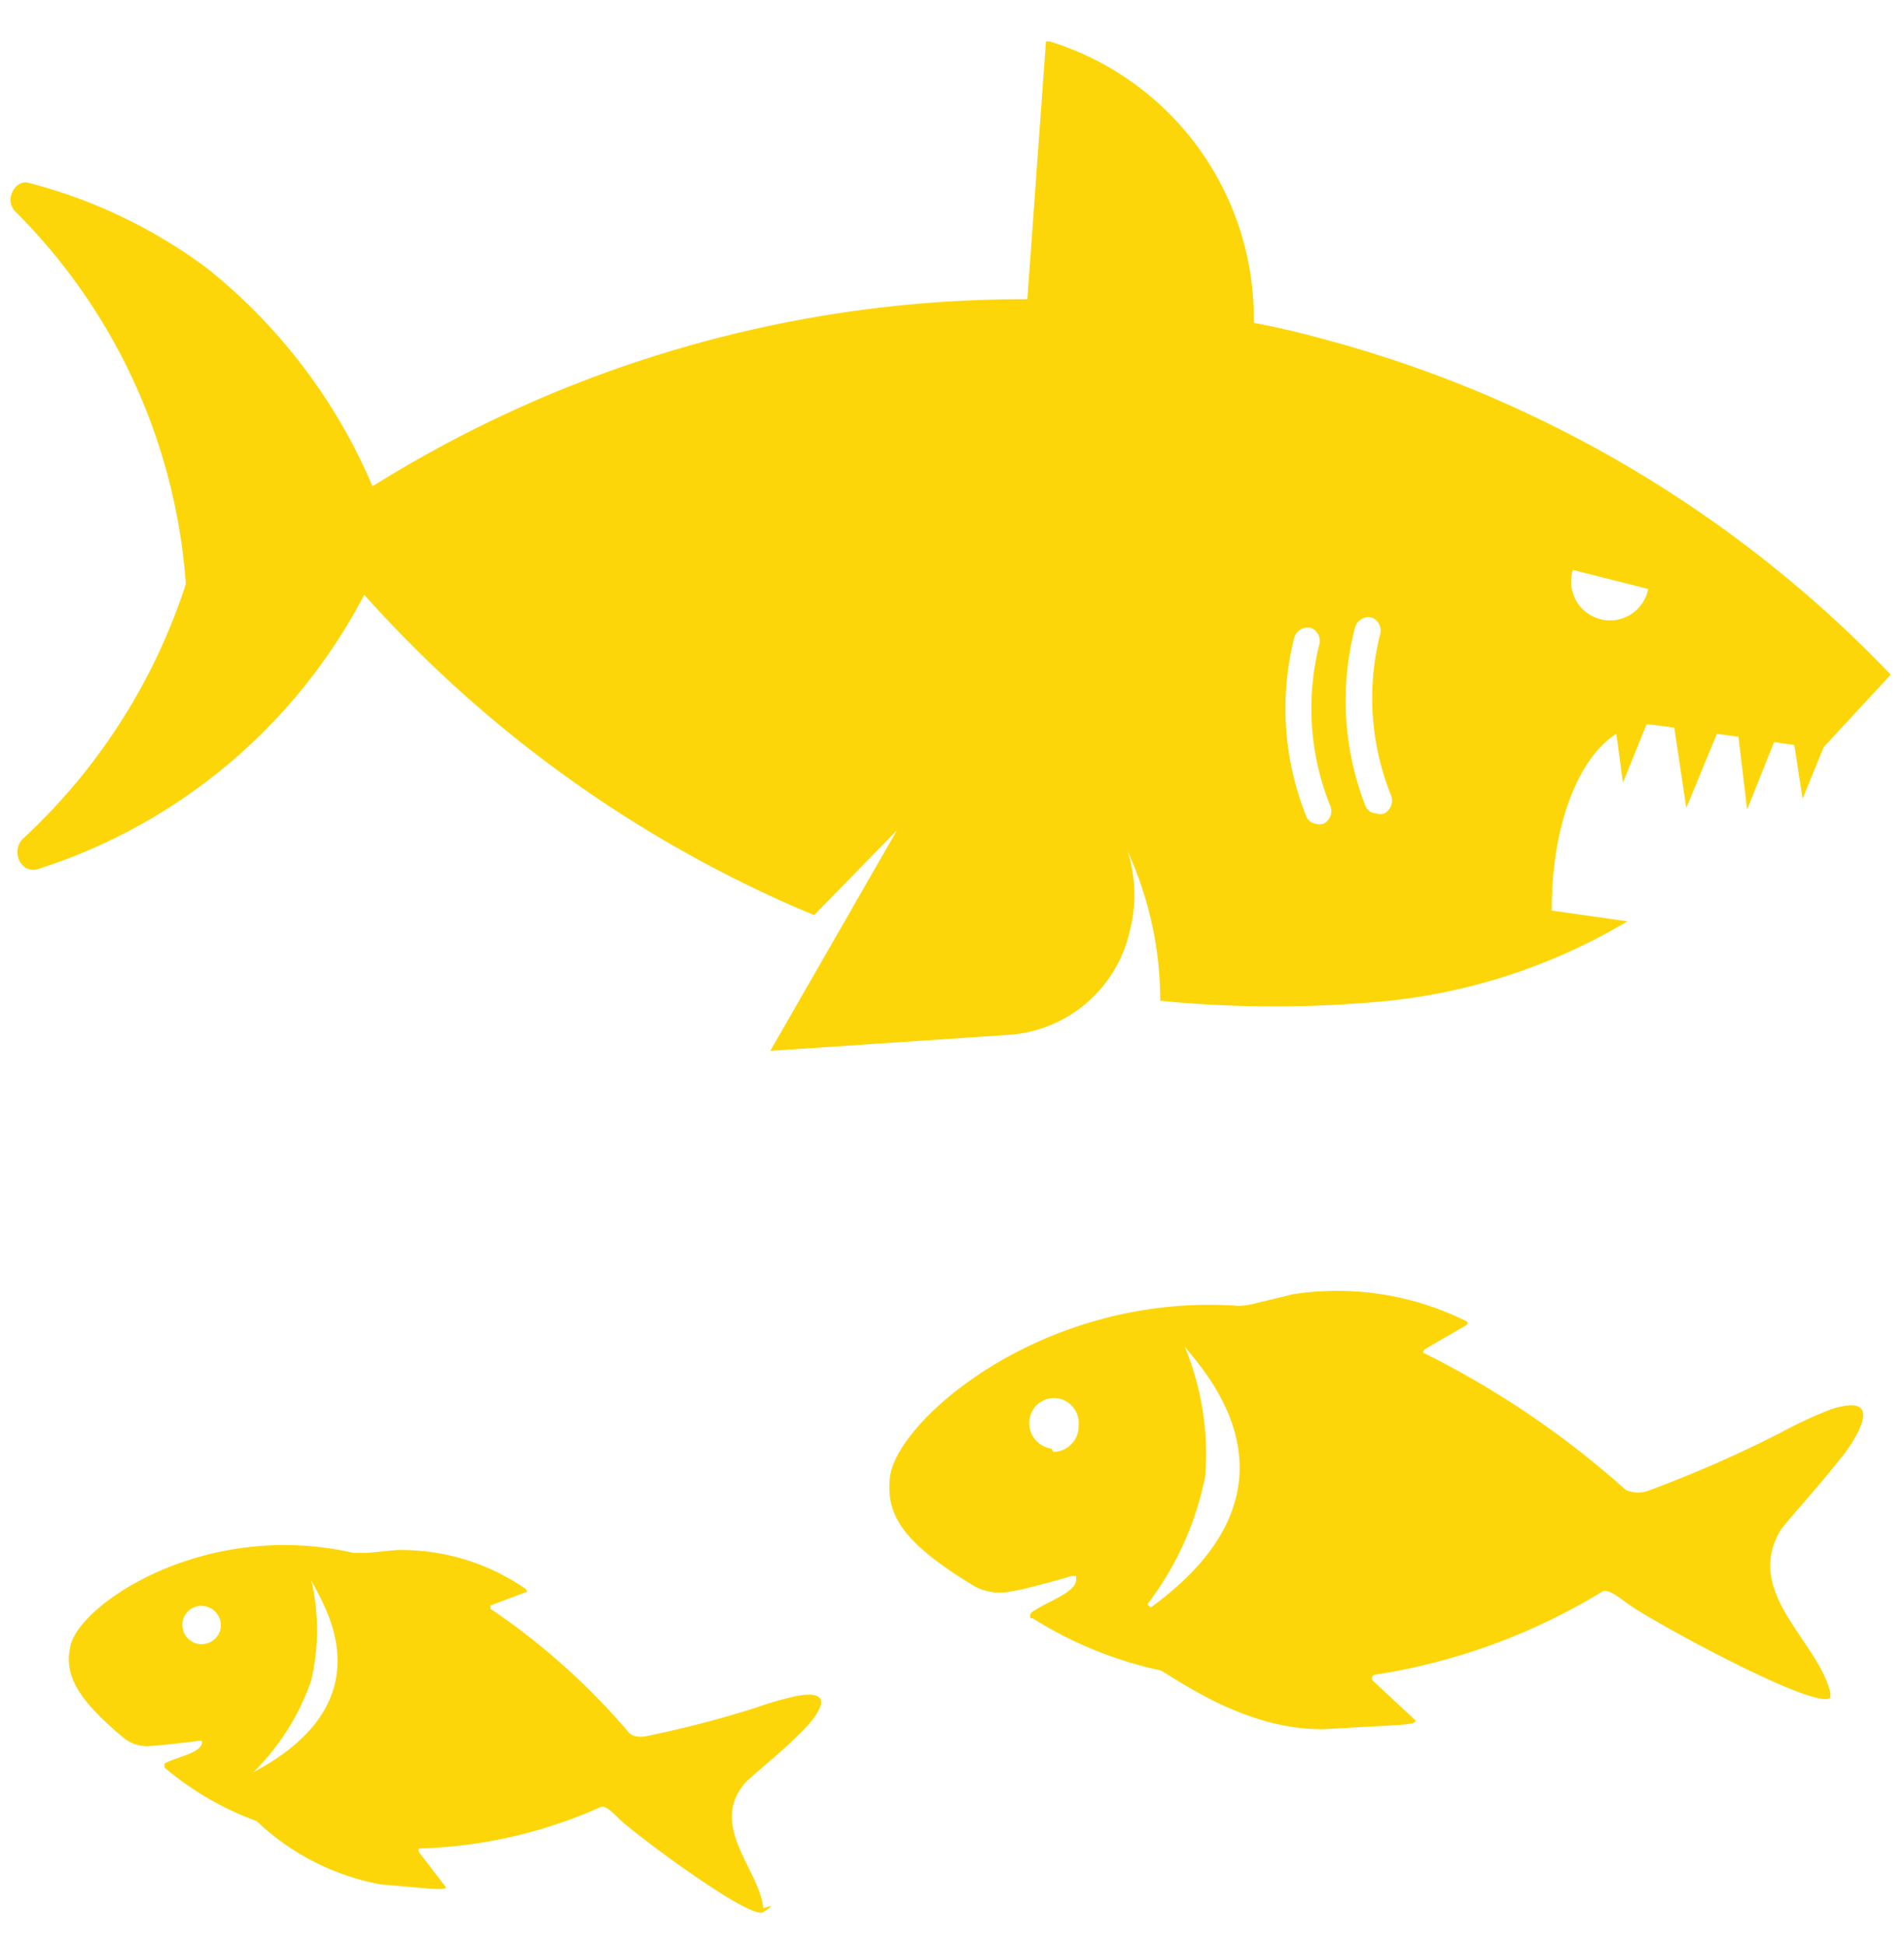
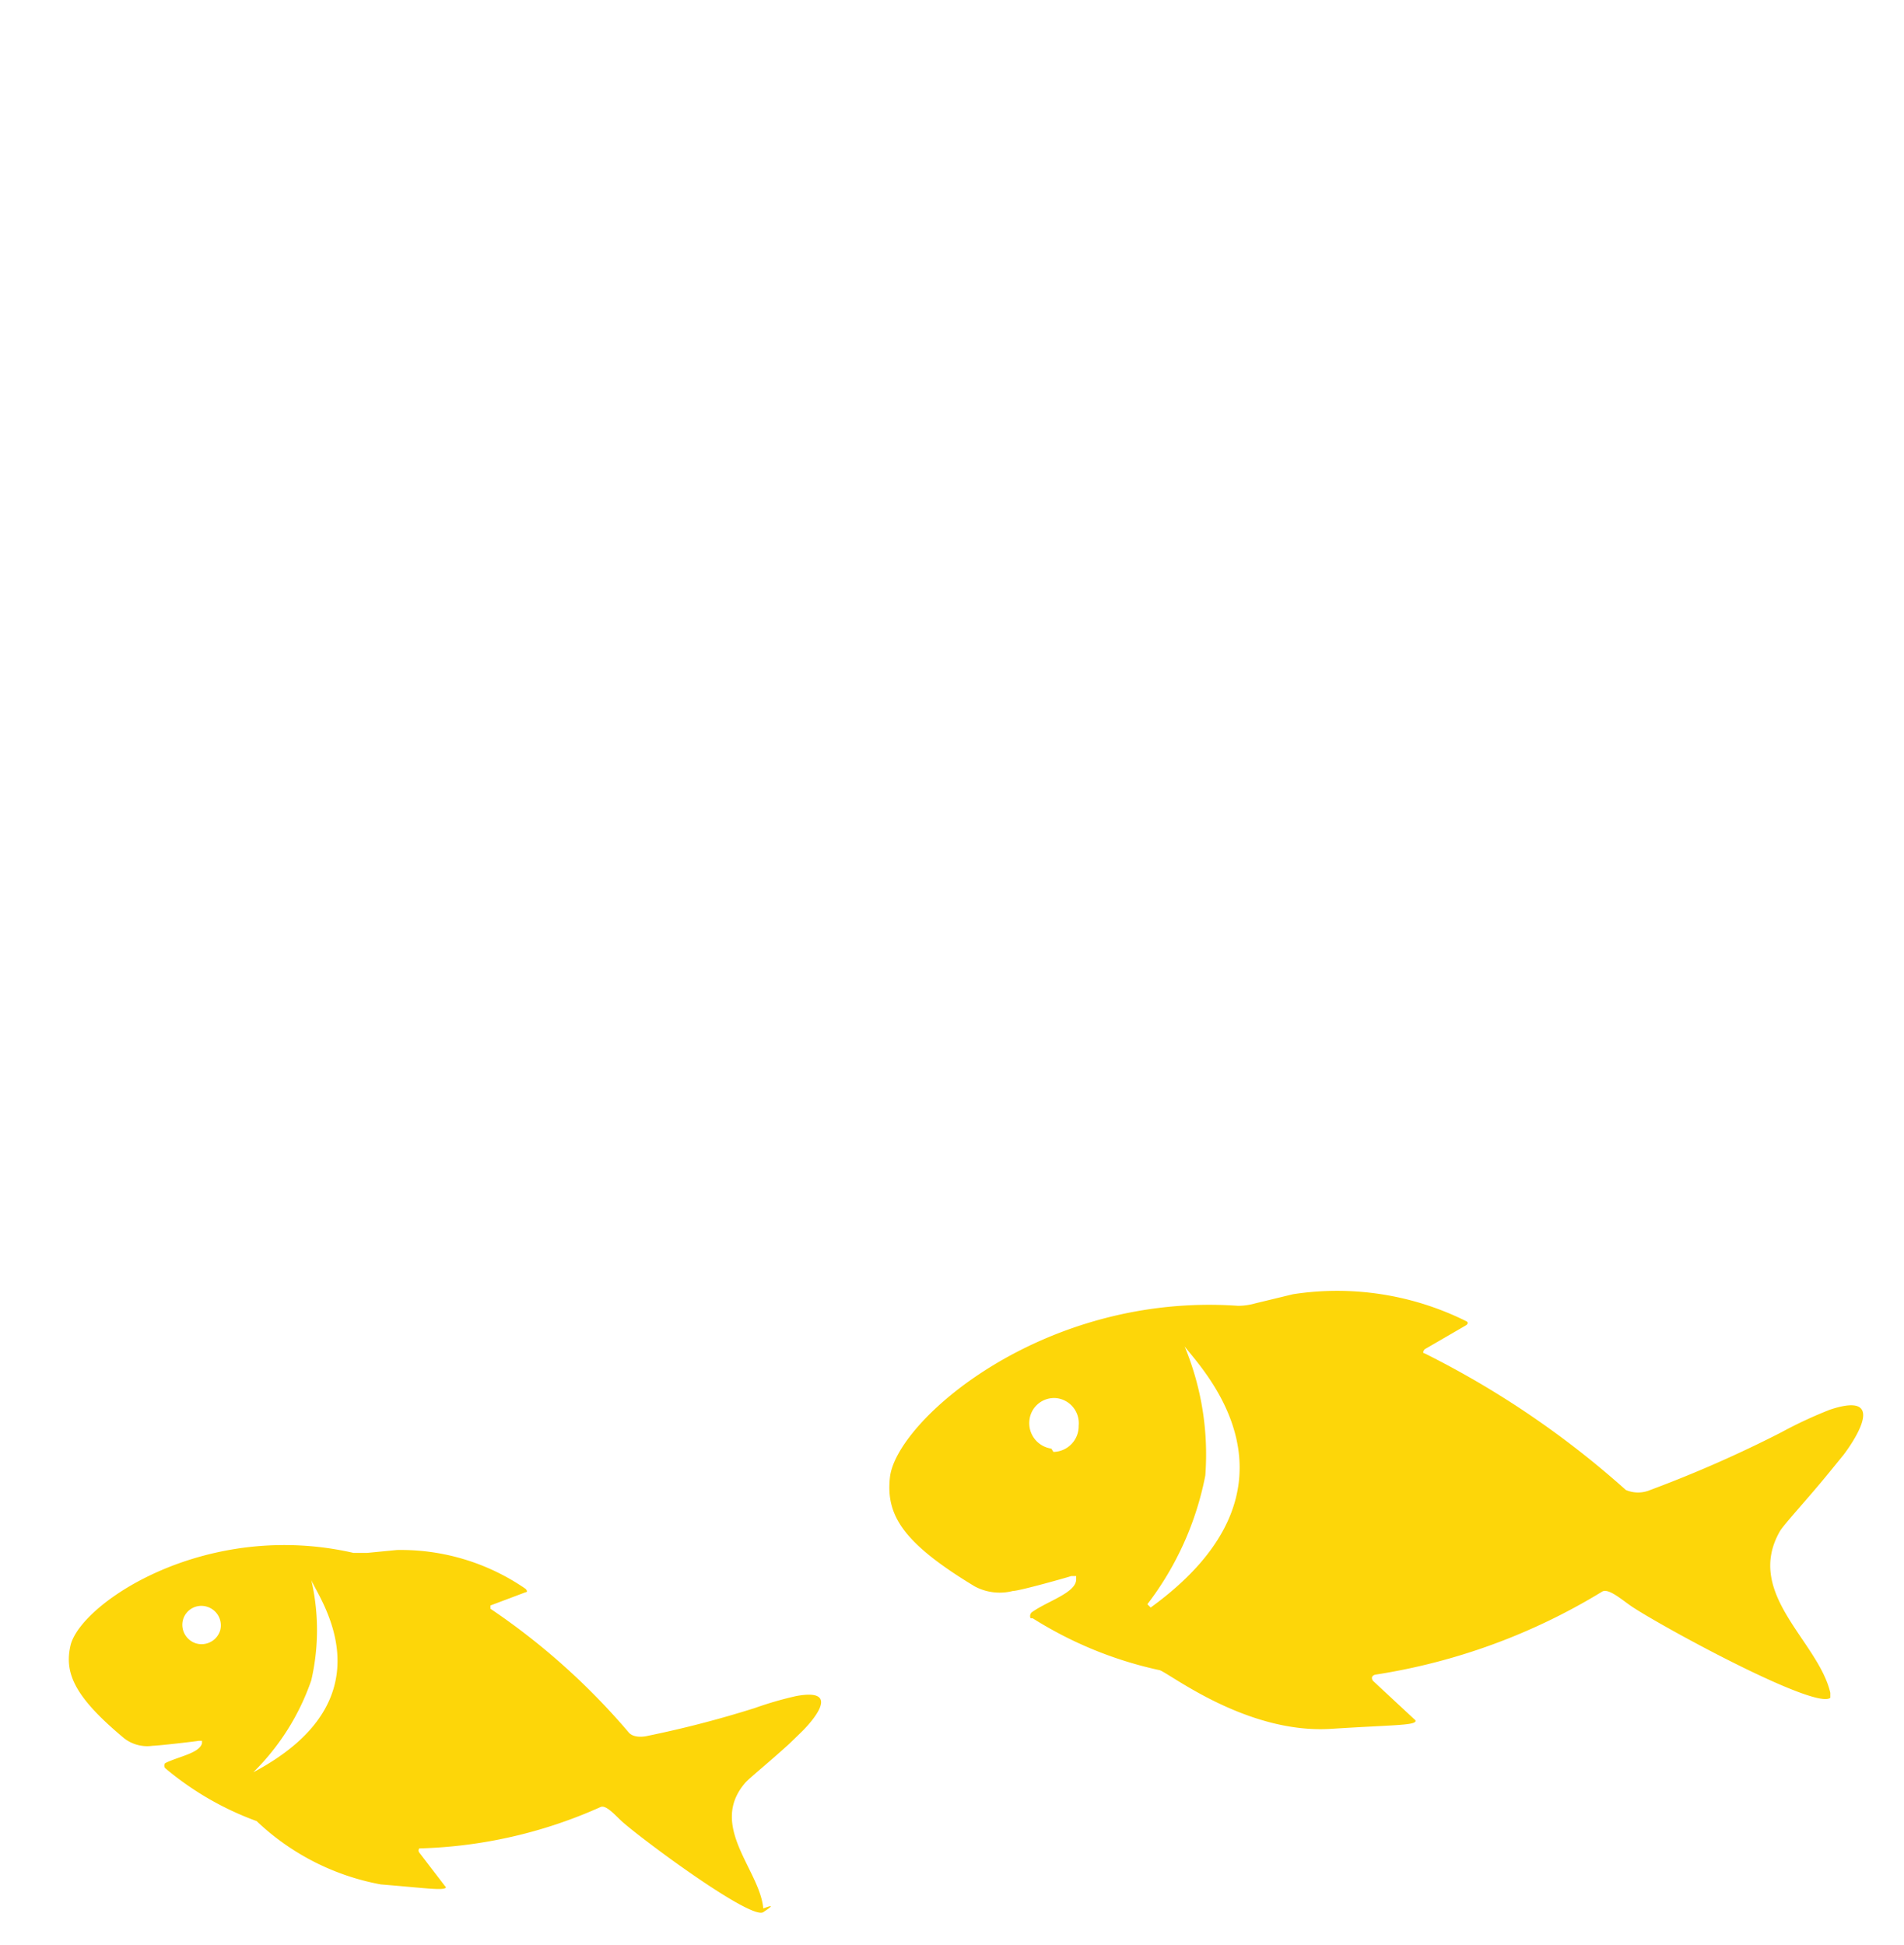
<svg xmlns="http://www.w3.org/2000/svg" id="圖層_1" data-name="圖層 1" viewBox="0 0 46 47">
  <defs>
    <style>.cls-1{fill:#fdd609;fill-rule:evenodd;}</style>
  </defs>
  <title>2工作區域 1</title>
-   <path id="Combined-Shape" class="cls-1" d="M39.78,17.5l-.57,1.41-.16-1.18c-.92.58-1.57,2.23-1.56,4.27l1.83.26a14.19,14.19,0,0,1-5.76,1.92,28.38,28.38,0,0,1-5.53,0,8.68,8.68,0,0,0-.79-3.62h0a3.45,3.45,0,0,1,.06,1.91A3.22,3.22,0,0,1,24.42,25l-5.81.39,3.06-5.33-2,2.05-.52-.22A30.12,30.12,0,0,1,8.8,14.37,13.53,13.53,0,0,1,.91,21h0c-.41.12-.67-.45-.34-.75a14.44,14.44,0,0,0,3.92-6.14,14.14,14.14,0,0,0-4.12-9c-.28-.28,0-.79.33-.69h0A12.39,12.39,0,0,1,5,6.48a13.47,13.47,0,0,1,4,5.27A29.61,29.61,0,0,1,24.82,7.23L25.27,1h.09a7,7,0,0,1,4.93,6.8c.59.11,1.17.25,1.75.41A29.48,29.48,0,0,1,45.68,16.3l-1.62,1.75-.51,1.25-.2-1.3-.49-.07-.65,1.63L42,17.8l-.52-.07-.74,1.79-.29-1.94L40,17.52ZM38,13.77a.94.94,0,1,0,1.82.46ZM31.77,19.9a.37.37,0,0,0,.21,0,.34.34,0,0,0,.15-.45,6.3,6.3,0,0,1-.26-3.86.34.34,0,0,0-.2-.42.34.34,0,0,0-.4.23,7,7,0,0,0,.3,4.35A.3.3,0,0,0,31.77,19.9Zm1.47-.25a.26.26,0,0,0,.21,0,.35.35,0,0,0,.15-.45,6.3,6.3,0,0,1-.26-3.86.34.34,0,0,0-.2-.42.34.34,0,0,0-.4.23A7,7,0,0,0,33,19.5.28.28,0,0,0,33.24,19.65Z" />
-   <path id="Fill-1" class="cls-1" d="M18,43.08c.08-.1.59-.51,1.06-.94h0l.31-.3h0s1.14-1.1-.14-.86h0a8.78,8.78,0,0,0-1,.29,25.72,25.72,0,0,1-2.58.67s-.3.08-.45-.07a16.48,16.48,0,0,0-3.35-3v-.08l.85-.32s.07,0,0-.08a5.3,5.3,0,0,0-3.11-.94l-.72.07H8.54C5,36.71,2,38.7,1.71,39.73,1.54,40.42,1.8,41,3,42a.91.91,0,0,0,.69.18c.13,0,1.08-.11,1.11-.12h.08v.06c-.06.24-.57.32-.89.48a.1.1,0,0,0,0,.12.08.08,0,0,0,0,0A7.31,7.31,0,0,0,6.2,44a5.91,5.91,0,0,0,3,1.53c.86.07,1.26.12,1.45.11s.1-.07.1-.07l-.62-.81a.08.08,0,0,1,0-.1h0a11.43,11.43,0,0,0,4.38-1c.14-.06.37.22.54.37.59.51,3.1,2.36,3.39,2.17s.19-.16,0-.09C18.36,45.18,17.11,44.12,18,43.08ZM4.75,39.71a.47.47,0,0,1-.33-.57A.46.46,0,0,1,5,38.82a.47.47,0,0,1,.32.57A.47.47,0,0,1,4.75,39.71Zm1.37,3.11h0a5.75,5.75,0,0,0,1.4-2.22,5.39,5.39,0,0,0,0-2.43h0C7.63,38.52,9.55,41,6.12,42.82Z" />
+   <path id="Fill-1" class="cls-1" d="M18,43.08c.08-.1.59-.51,1.06-.94h0l.31-.3h0s1.14-1.1-.14-.86h0a8.78,8.78,0,0,0-1,.29,25.72,25.72,0,0,1-2.58.67s-.3.08-.45-.07a16.48,16.48,0,0,0-3.35-3v-.08l.85-.32s.07,0,0-.08a5.3,5.3,0,0,0-3.11-.94l-.72.07H8.54C5,36.71,2,38.7,1.71,39.73,1.54,40.42,1.8,41,3,42a.91.91,0,0,0,.69.18c.13,0,1.08-.11,1.11-.12h.08v.06c-.06.24-.57.32-.89.48a.1.1,0,0,0,0,.12.08.08,0,0,0,0,0A7.31,7.31,0,0,0,6.2,44a5.91,5.91,0,0,0,3,1.53c.86.07,1.26.12,1.45.11s.1-.07.1-.07l-.62-.81a.08.08,0,0,1,0-.1h0a11.43,11.43,0,0,0,4.38-1c.14-.06.37.22.54.37.59.51,3.1,2.36,3.39,2.17s.19-.16,0-.09C18.36,45.18,17.11,44.12,18,43.08ZM4.75,39.71a.47.47,0,0,1-.33-.57A.46.46,0,0,1,5,38.82a.47.47,0,0,1,.32.57A.47.47,0,0,1,4.75,39.71m1.37,3.11h0a5.75,5.75,0,0,0,1.4-2.22,5.39,5.39,0,0,0,0-2.43h0C7.63,38.52,9.55,41,6.12,42.82Z" />
  <path class="cls-1" d="M43,37c.09-.16.66-.77,1.19-1.42h0l.35-.43h0s1.26-1.62-.33-1.09h0a10.52,10.52,0,0,0-1.18.55A29.64,29.64,0,0,1,39.87,36a.75.75,0,0,1-.59,0,22,22,0,0,0-4.86-3.3s-.08,0,0-.1l1-.58s.09-.06,0-.1a7,7,0,0,0-4.18-.65l-.91.22a1.52,1.52,0,0,1-.42.06c-4.72-.33-8.27,2.79-8.41,4.15-.1.92.33,1.59,2.05,2.63a1.28,1.28,0,0,0,.92.11c.16,0,1.36-.34,1.41-.36H26v.08c0,.32-.68.52-1.05.78a.12.12,0,0,0-.05.16l.05,0A9.5,9.5,0,0,0,28,40.35c.16,0,2.07,1.56,4.17,1.42,1.11-.07,1.64-.08,1.88-.12s.12-.11.12-.11l-1-.93c-.06-.09,0-.14.07-.15a14.87,14.87,0,0,0,5.46-2c.16-.11.51.22.76.38.85.55,4.42,2.48,4.76,2.18V40.9C43.93,39.65,42.14,38.51,43,37ZM25.4,35a.62.62,0,0,1-.53-.68.6.6,0,0,1,.65-.54h0a.61.61,0,0,1,.54.67.62.62,0,0,1-.61.63h0Zm2.32,3.76s-.08.07,0,0a7.44,7.44,0,0,0,1.4-3.11,6.82,6.82,0,0,0-.5-3.12h0c.34.47,3.26,3.35-.82,6.31Z" />
</svg>